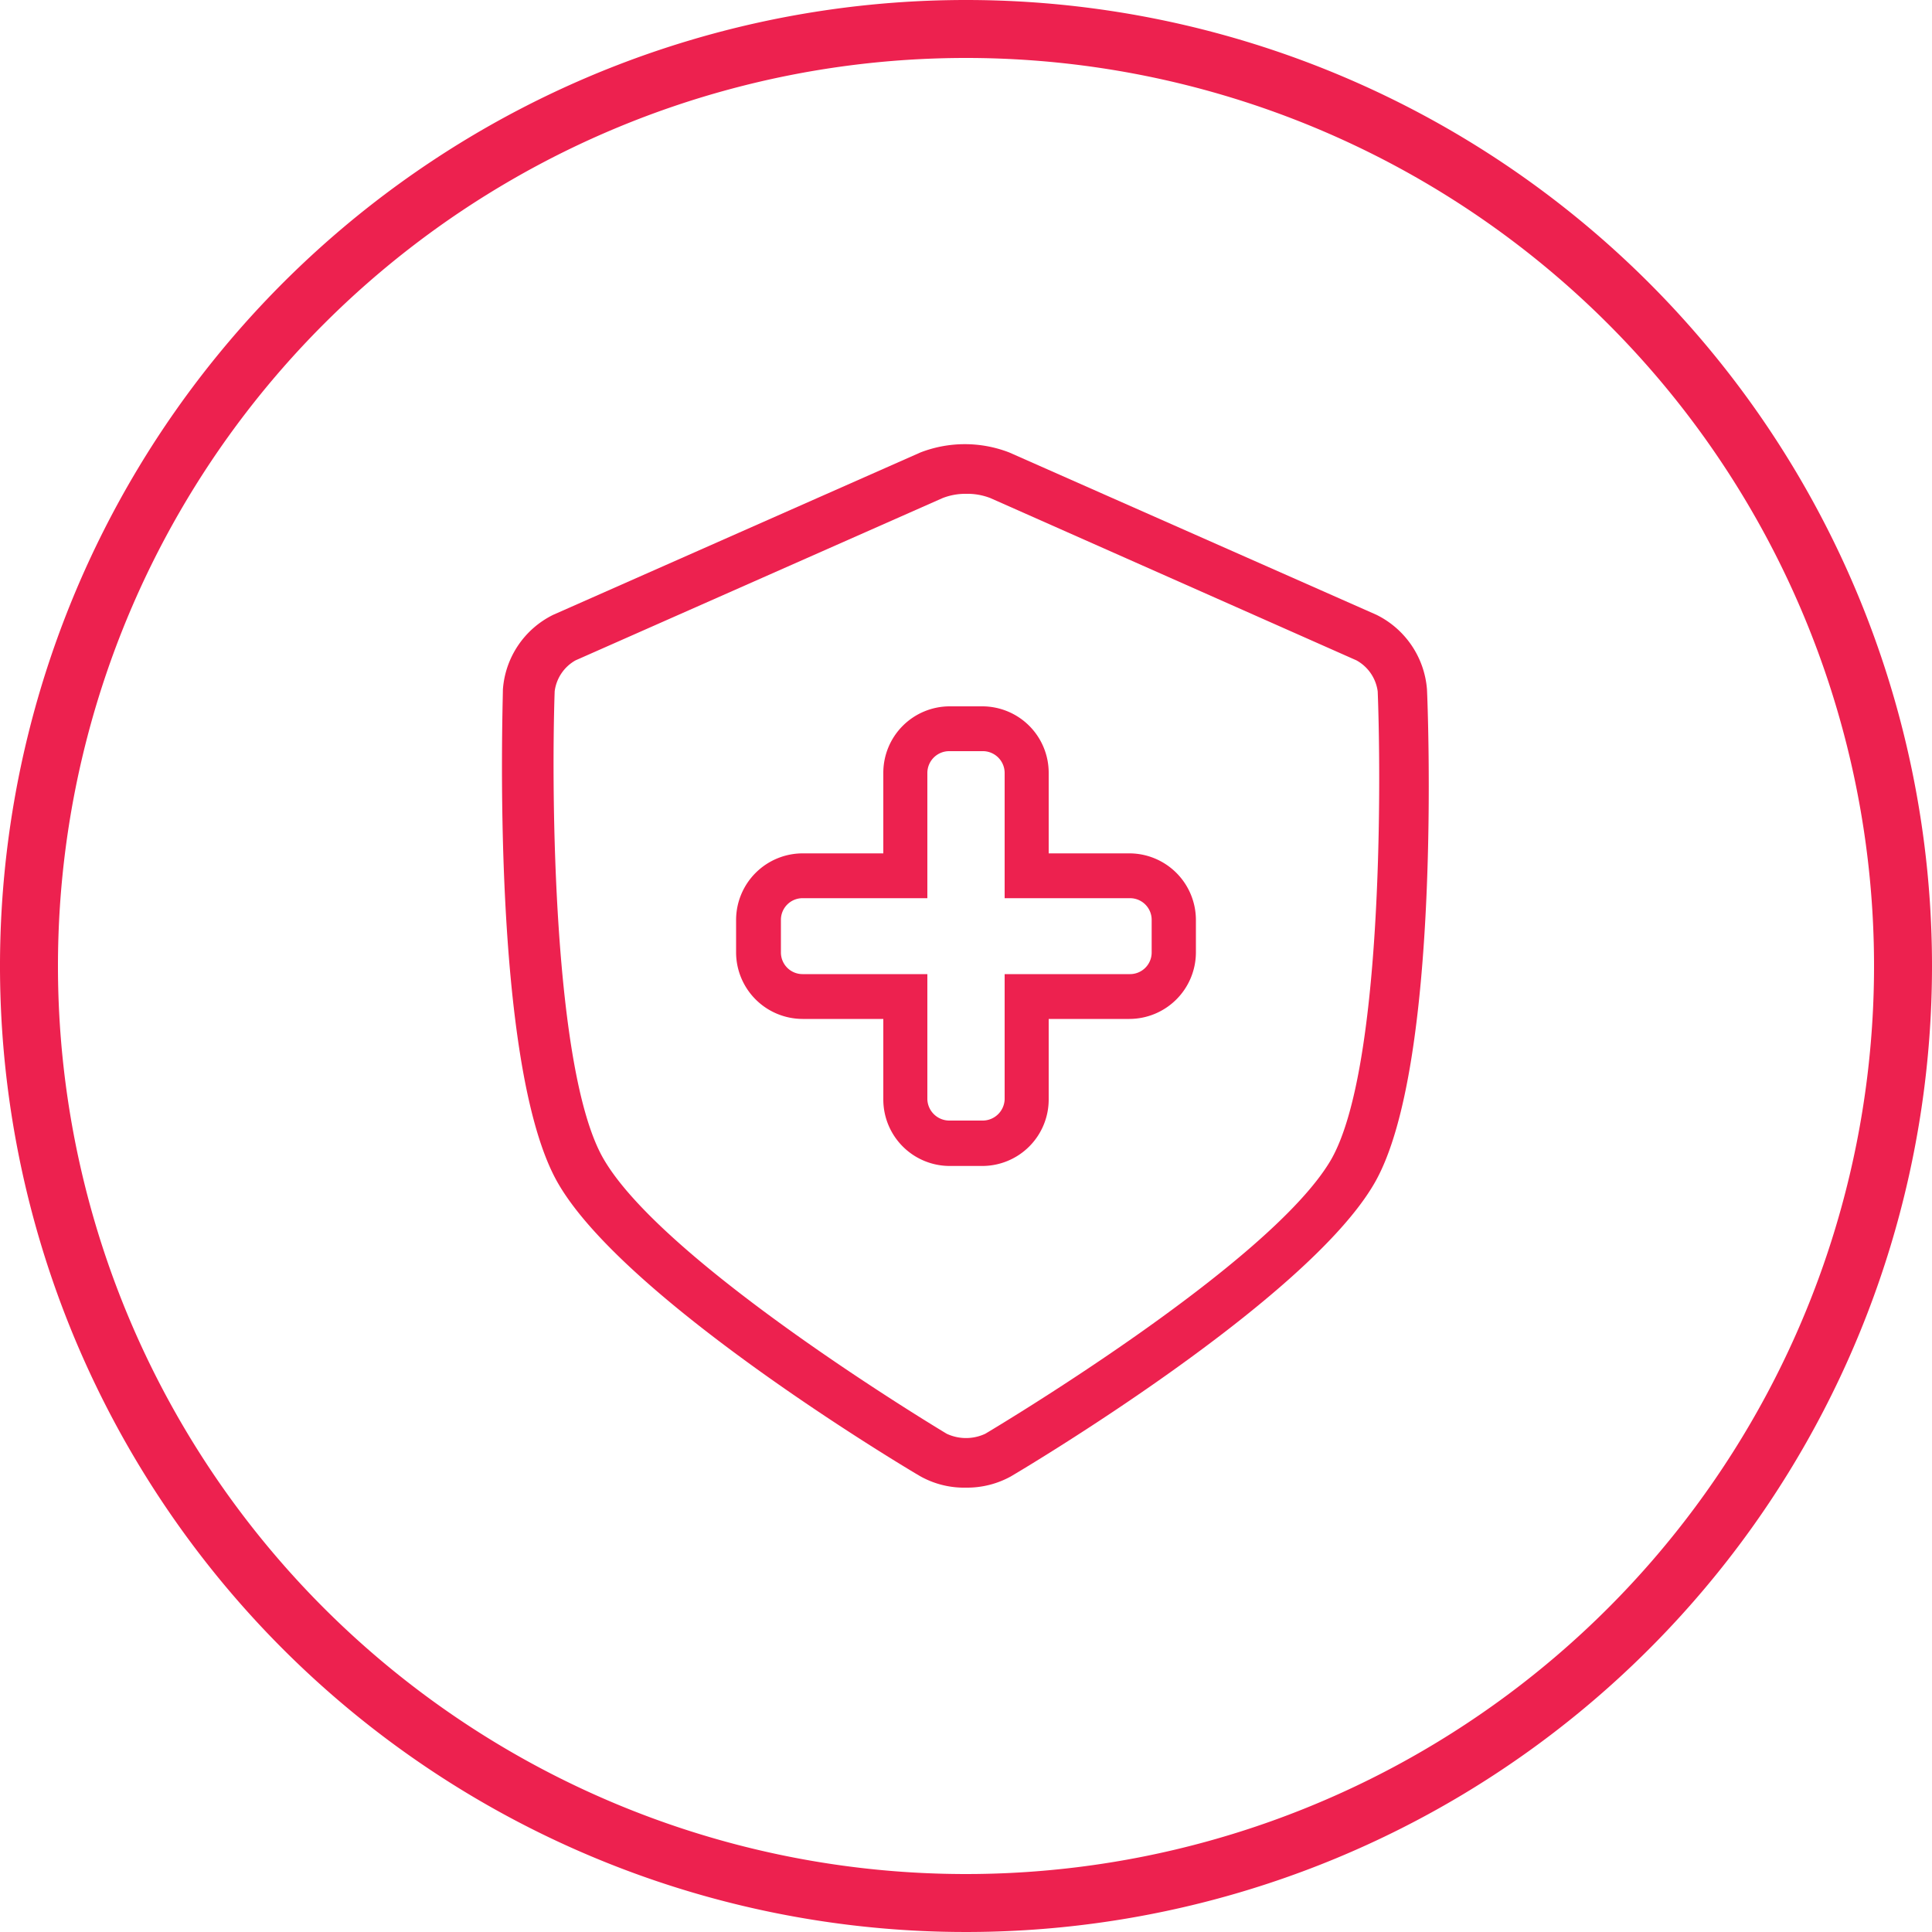
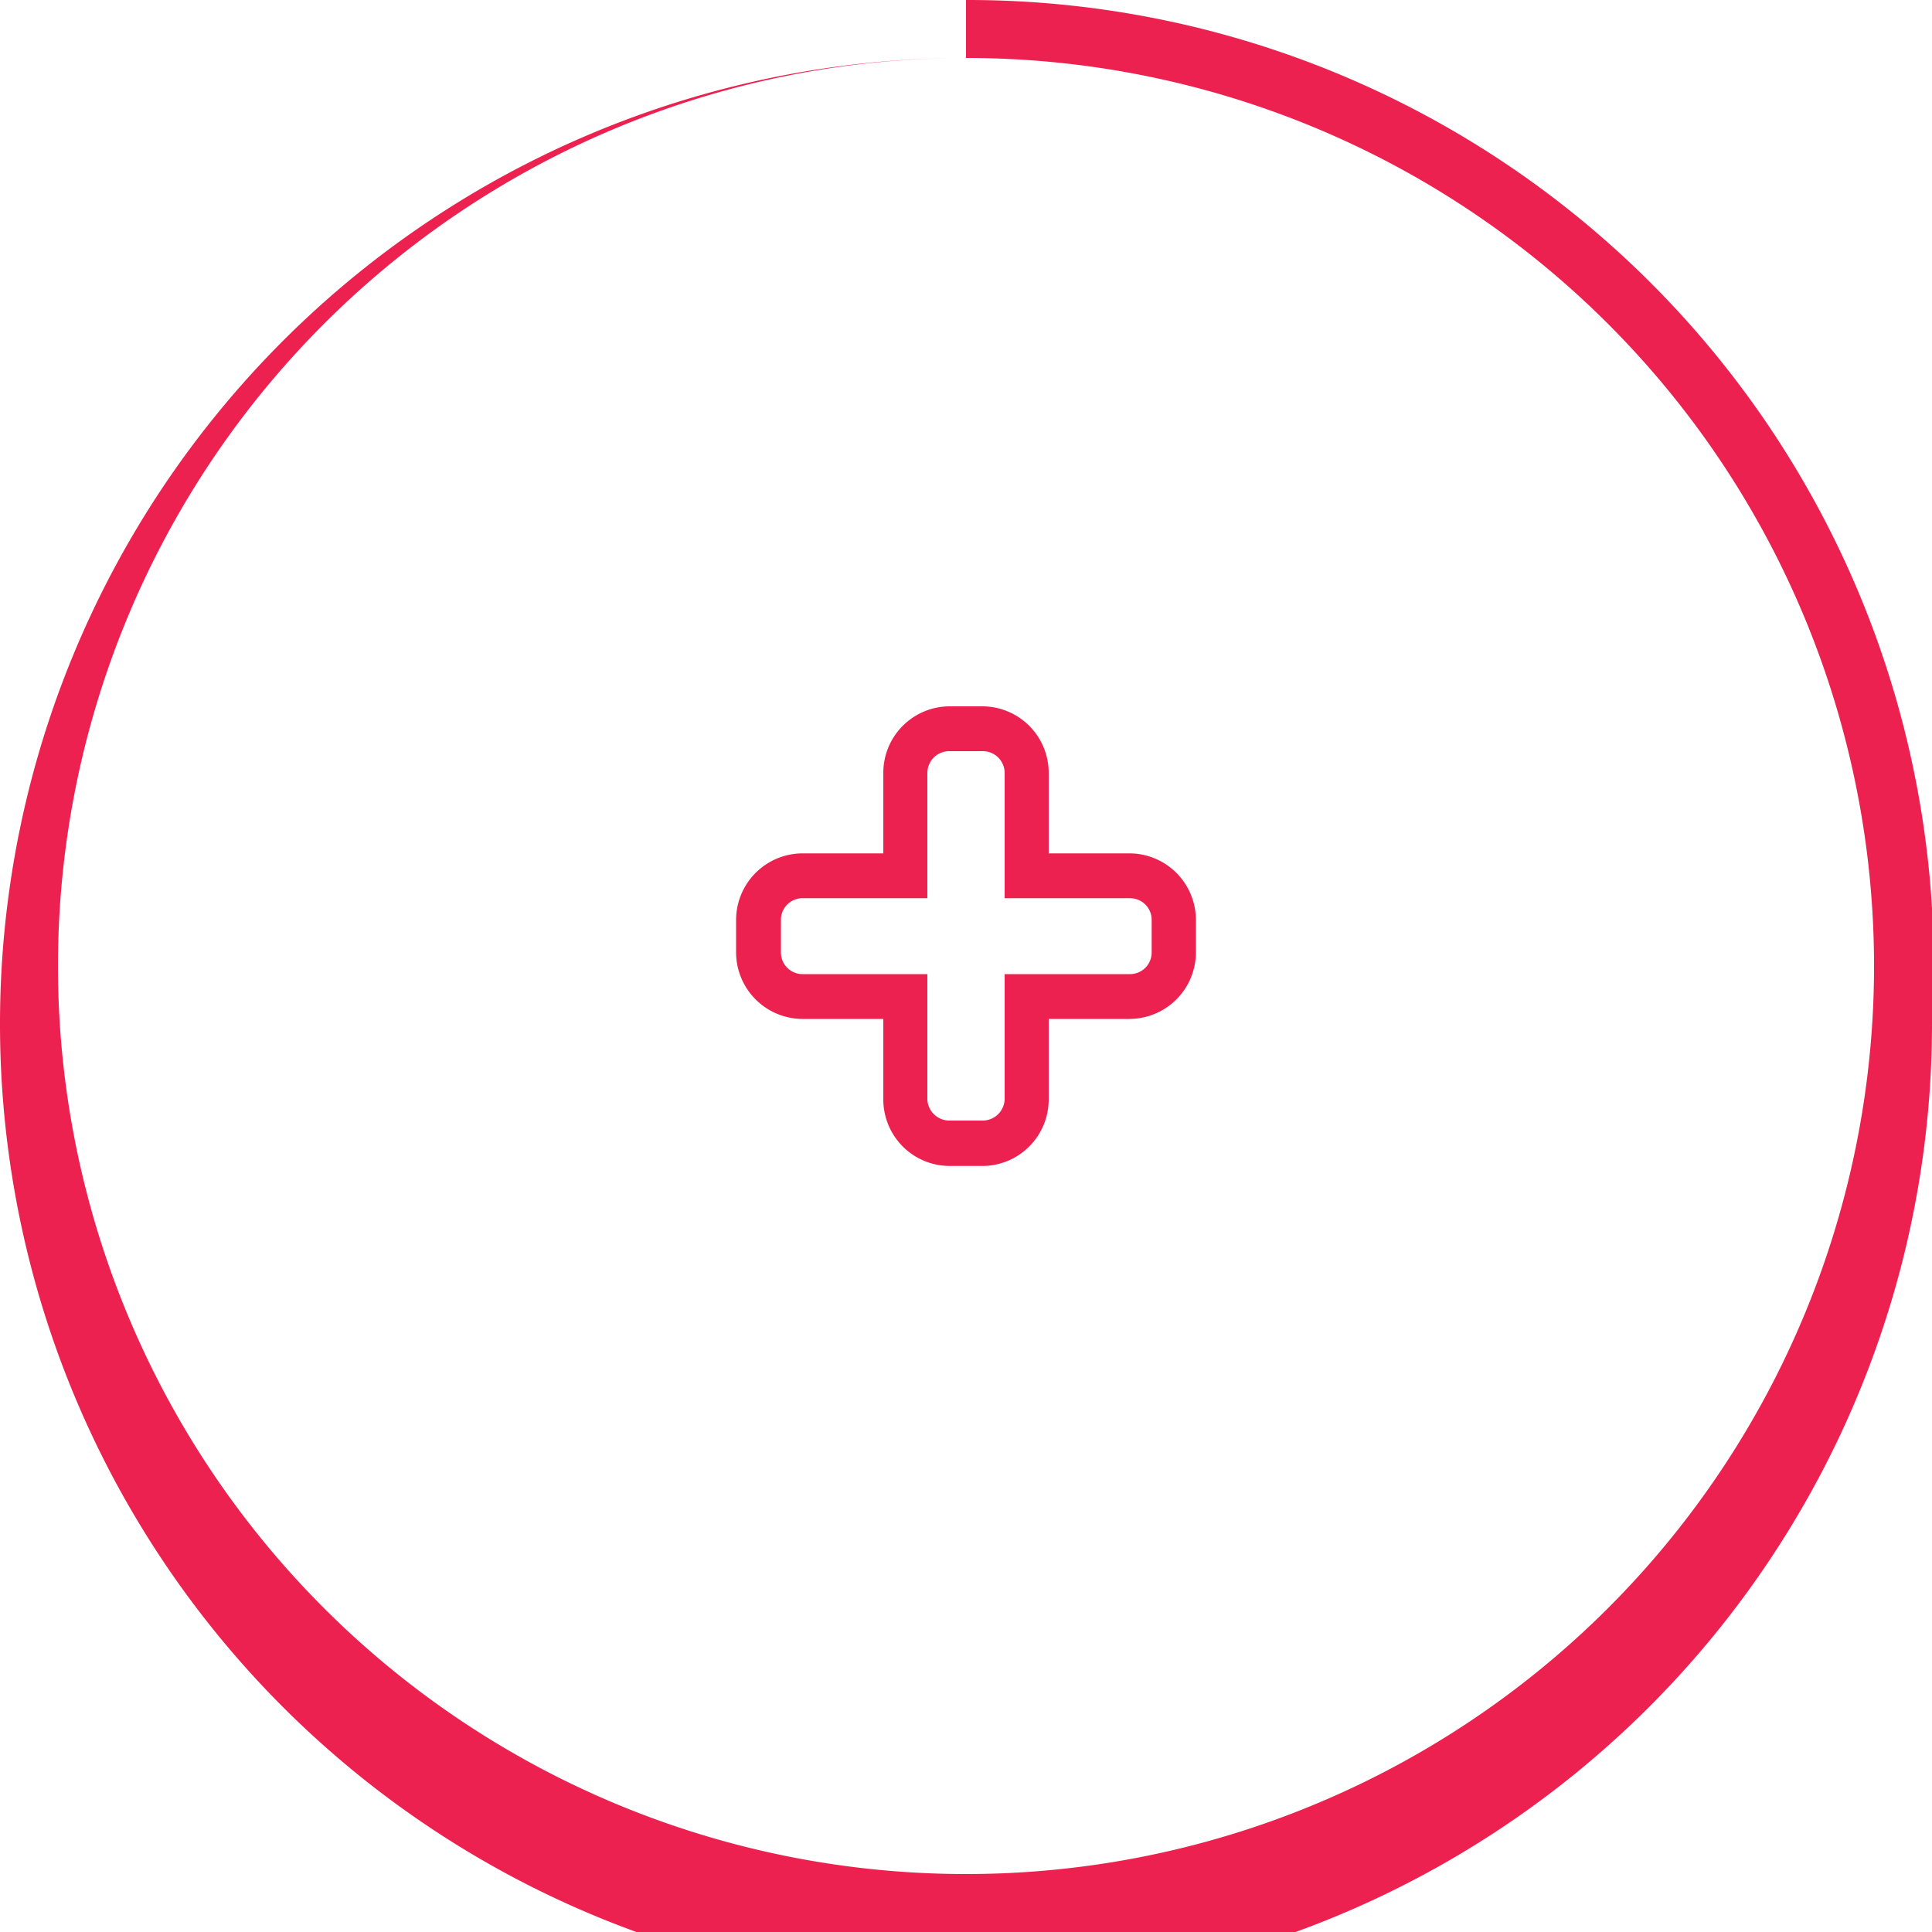
<svg xmlns="http://www.w3.org/2000/svg" id="Layer_1" data-name="Layer 1" width="100" height="100" viewBox="0 0 100 100">
  <defs>
    <style>.cls-1{fill:#ed214f;}</style>
  </defs>
-   <path class="cls-1" d="M50,3A47,47,0,1,1,3,50,47,47,0,0,1,50,3m0-3a50,50,0,1,0,50,50A50,50,0,0,0,50,0Z" />
-   <path class="cls-1" d="M73.86,35.68a4.71,4.71,0,0,0-2.62-3.86l-19-8.4a6.37,6.37,0,0,0-4.6,0l-19,8.4a4.68,4.68,0,0,0-2.61,3.87c0,.79-.65,19.43,2.84,25.53S47,76.05,47.65,76.42A4.64,4.64,0,0,0,50,77a4.69,4.69,0,0,0,2.32-.58c.63-.37,15.36-9.12,18.84-15.21S73.9,36.47,73.86,35.68ZM68.91,60C65.77,65.44,51.15,74.12,51,74.21a2.35,2.35,0,0,1-2,0c-.15-.09-14.64-8.77-17.78-14.26-2.6-4.55-2.69-19-2.51-24.17a2.15,2.15,0,0,1,1.08-1.6l19-8.4A3.24,3.24,0,0,1,50,25.56a3.27,3.27,0,0,1,1.26.22l18.95,8.4a2.16,2.16,0,0,1,1.1,1.61C71.51,41,71.51,55.41,68.91,60Z" />
+   <path class="cls-1" d="M50,3A47,47,0,1,1,3,50,47,47,0,0,1,50,3a50,50,0,1,0,50,50A50,50,0,0,0,50,0Z" />
  <path class="cls-1" d="M50.84,38.88A1.13,1.13,0,0,1,52,40v6.49h6.49a1.12,1.12,0,0,1,1.12,1.12V49.3a1.12,1.12,0,0,1-1.12,1.12H52v6.49A1.14,1.14,0,0,1,50.84,58H49.16A1.14,1.14,0,0,1,48,56.91V50.42H41.54a1.12,1.12,0,0,1-1.12-1.12V47.61a1.12,1.12,0,0,1,1.12-1.12H48V40a1.13,1.13,0,0,1,1.13-1.12h1.68m0-2.32H49.16A3.44,3.44,0,0,0,45.72,40v4.17H41.54a3.45,3.45,0,0,0-3.44,3.44V49.3a3.45,3.45,0,0,0,3.44,3.44h4.18v4.17a3.44,3.44,0,0,0,3.44,3.44h1.68a3.44,3.44,0,0,0,3.44-3.44V52.74h4.18A3.45,3.45,0,0,0,61.9,49.3V47.61a3.45,3.45,0,0,0-3.44-3.44H54.28V40a3.44,3.44,0,0,0-3.44-3.44Z" />
</svg>